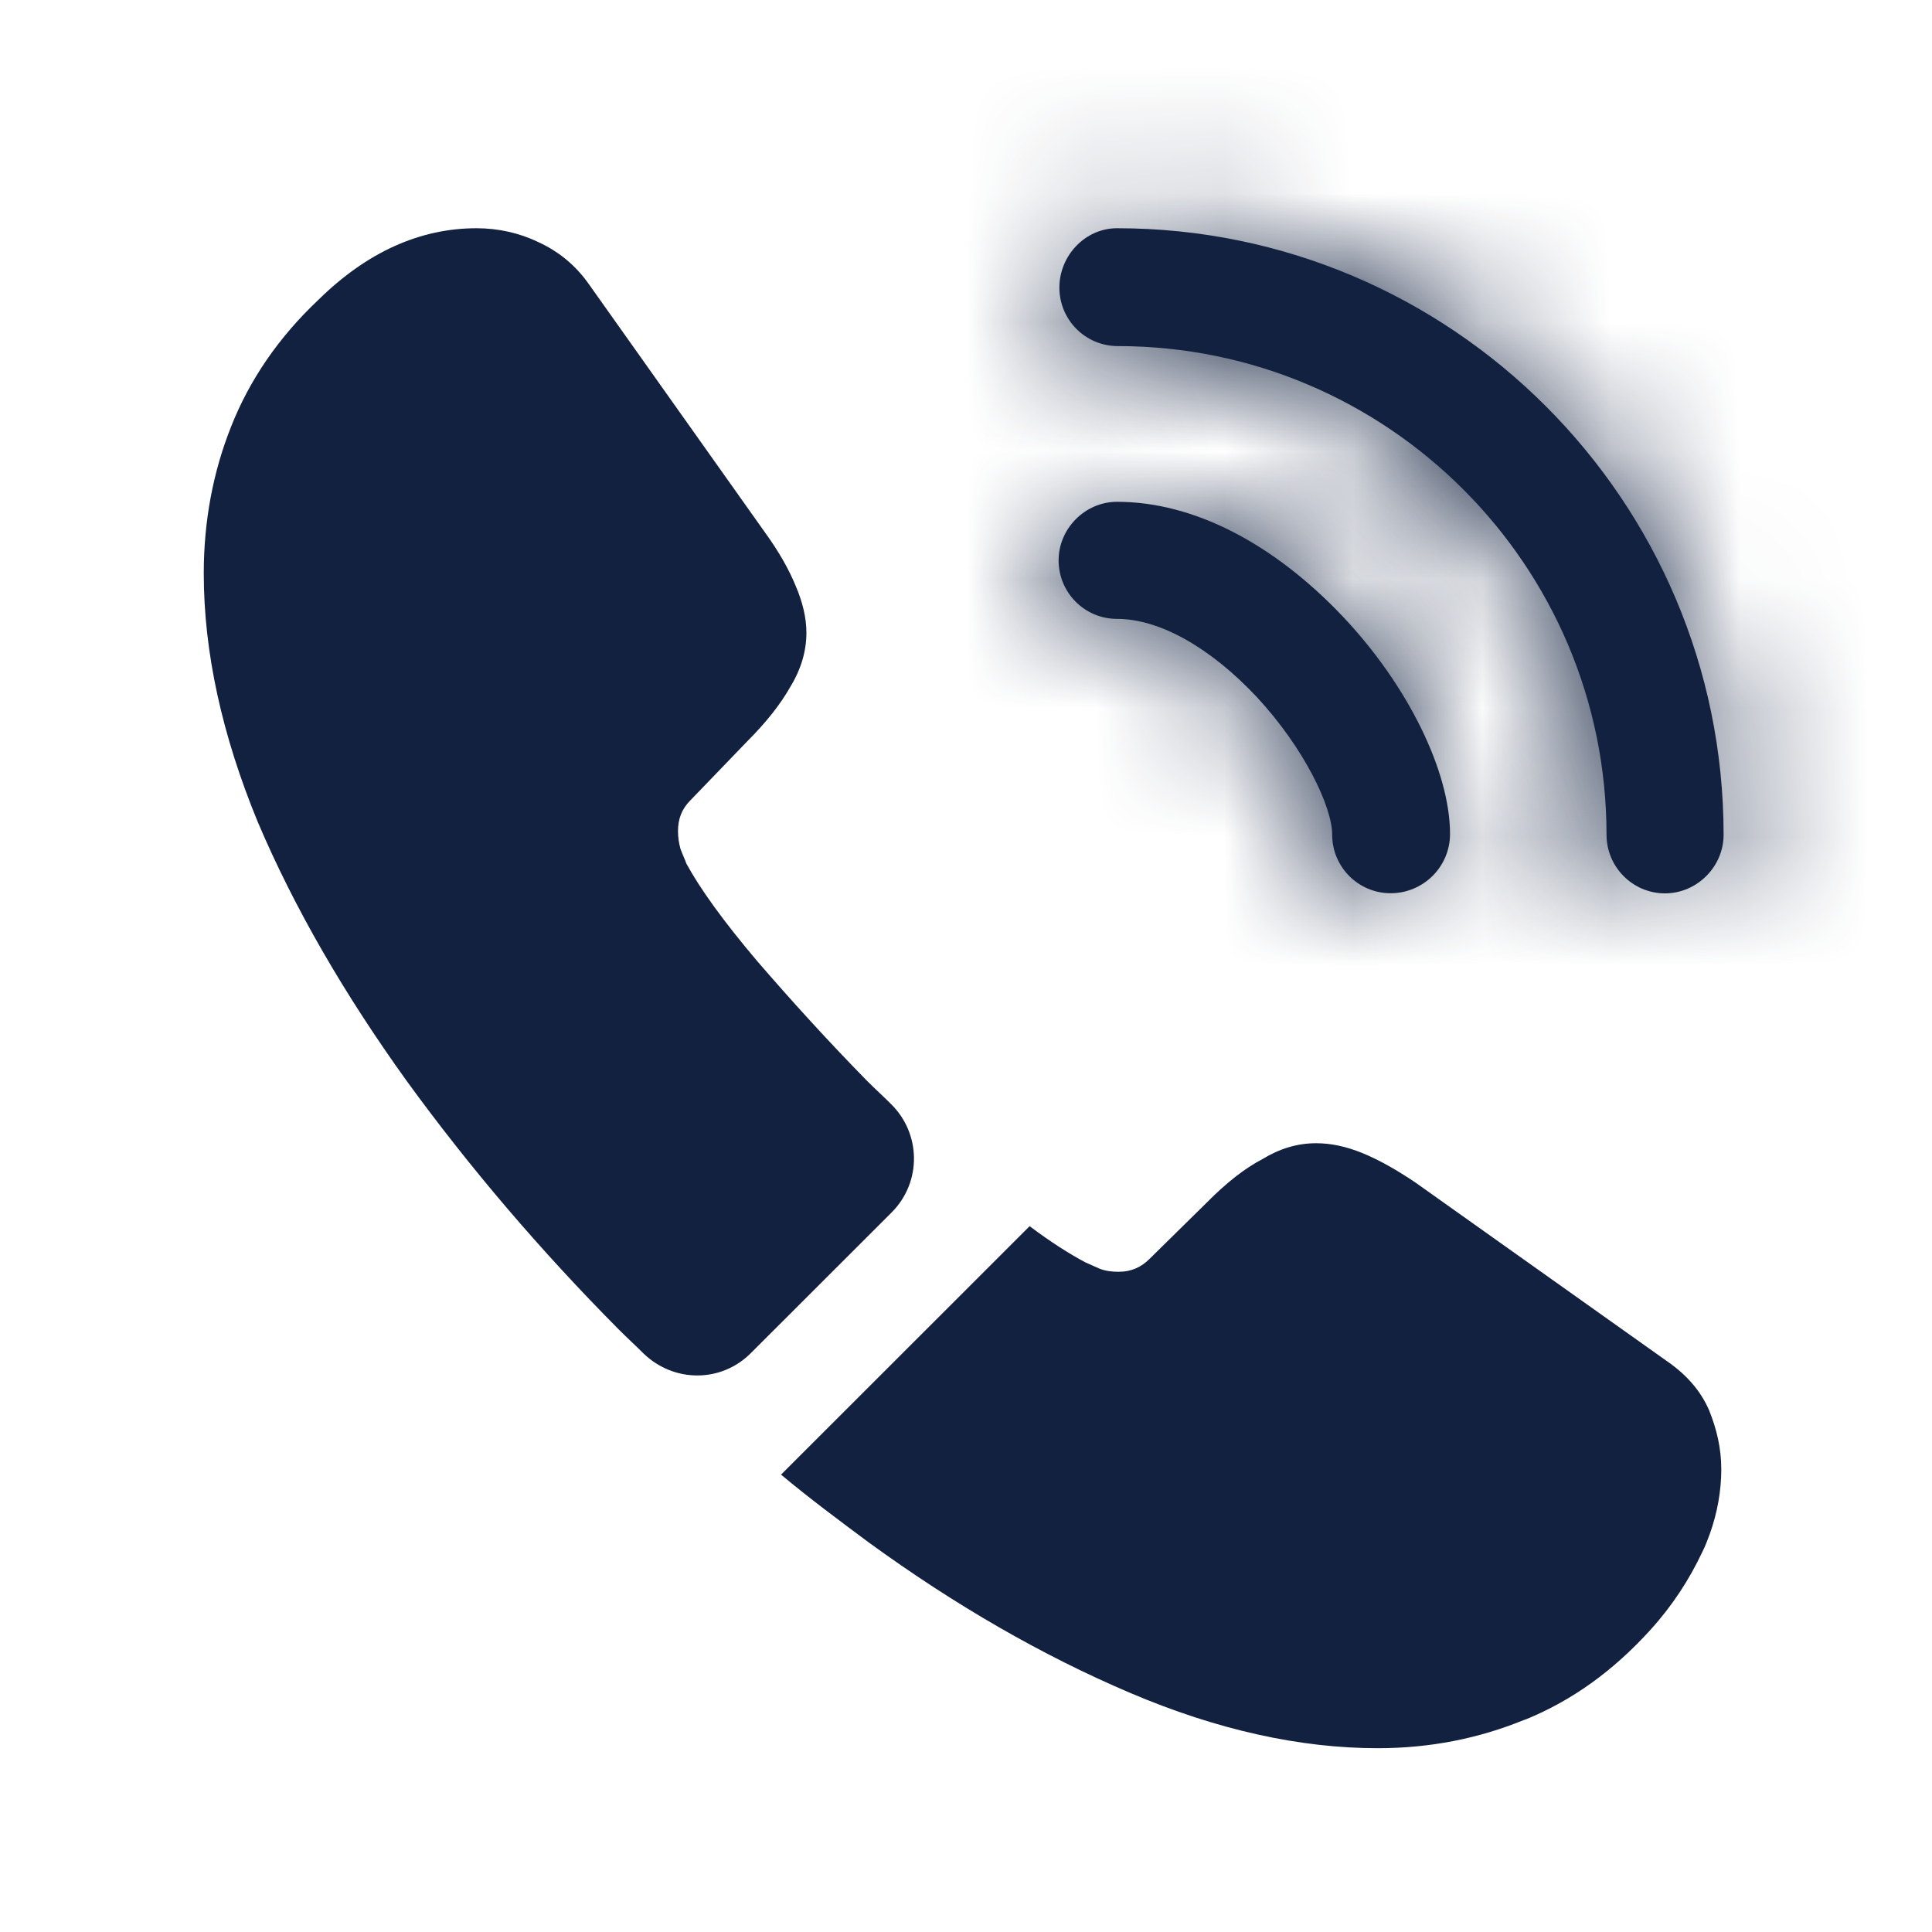
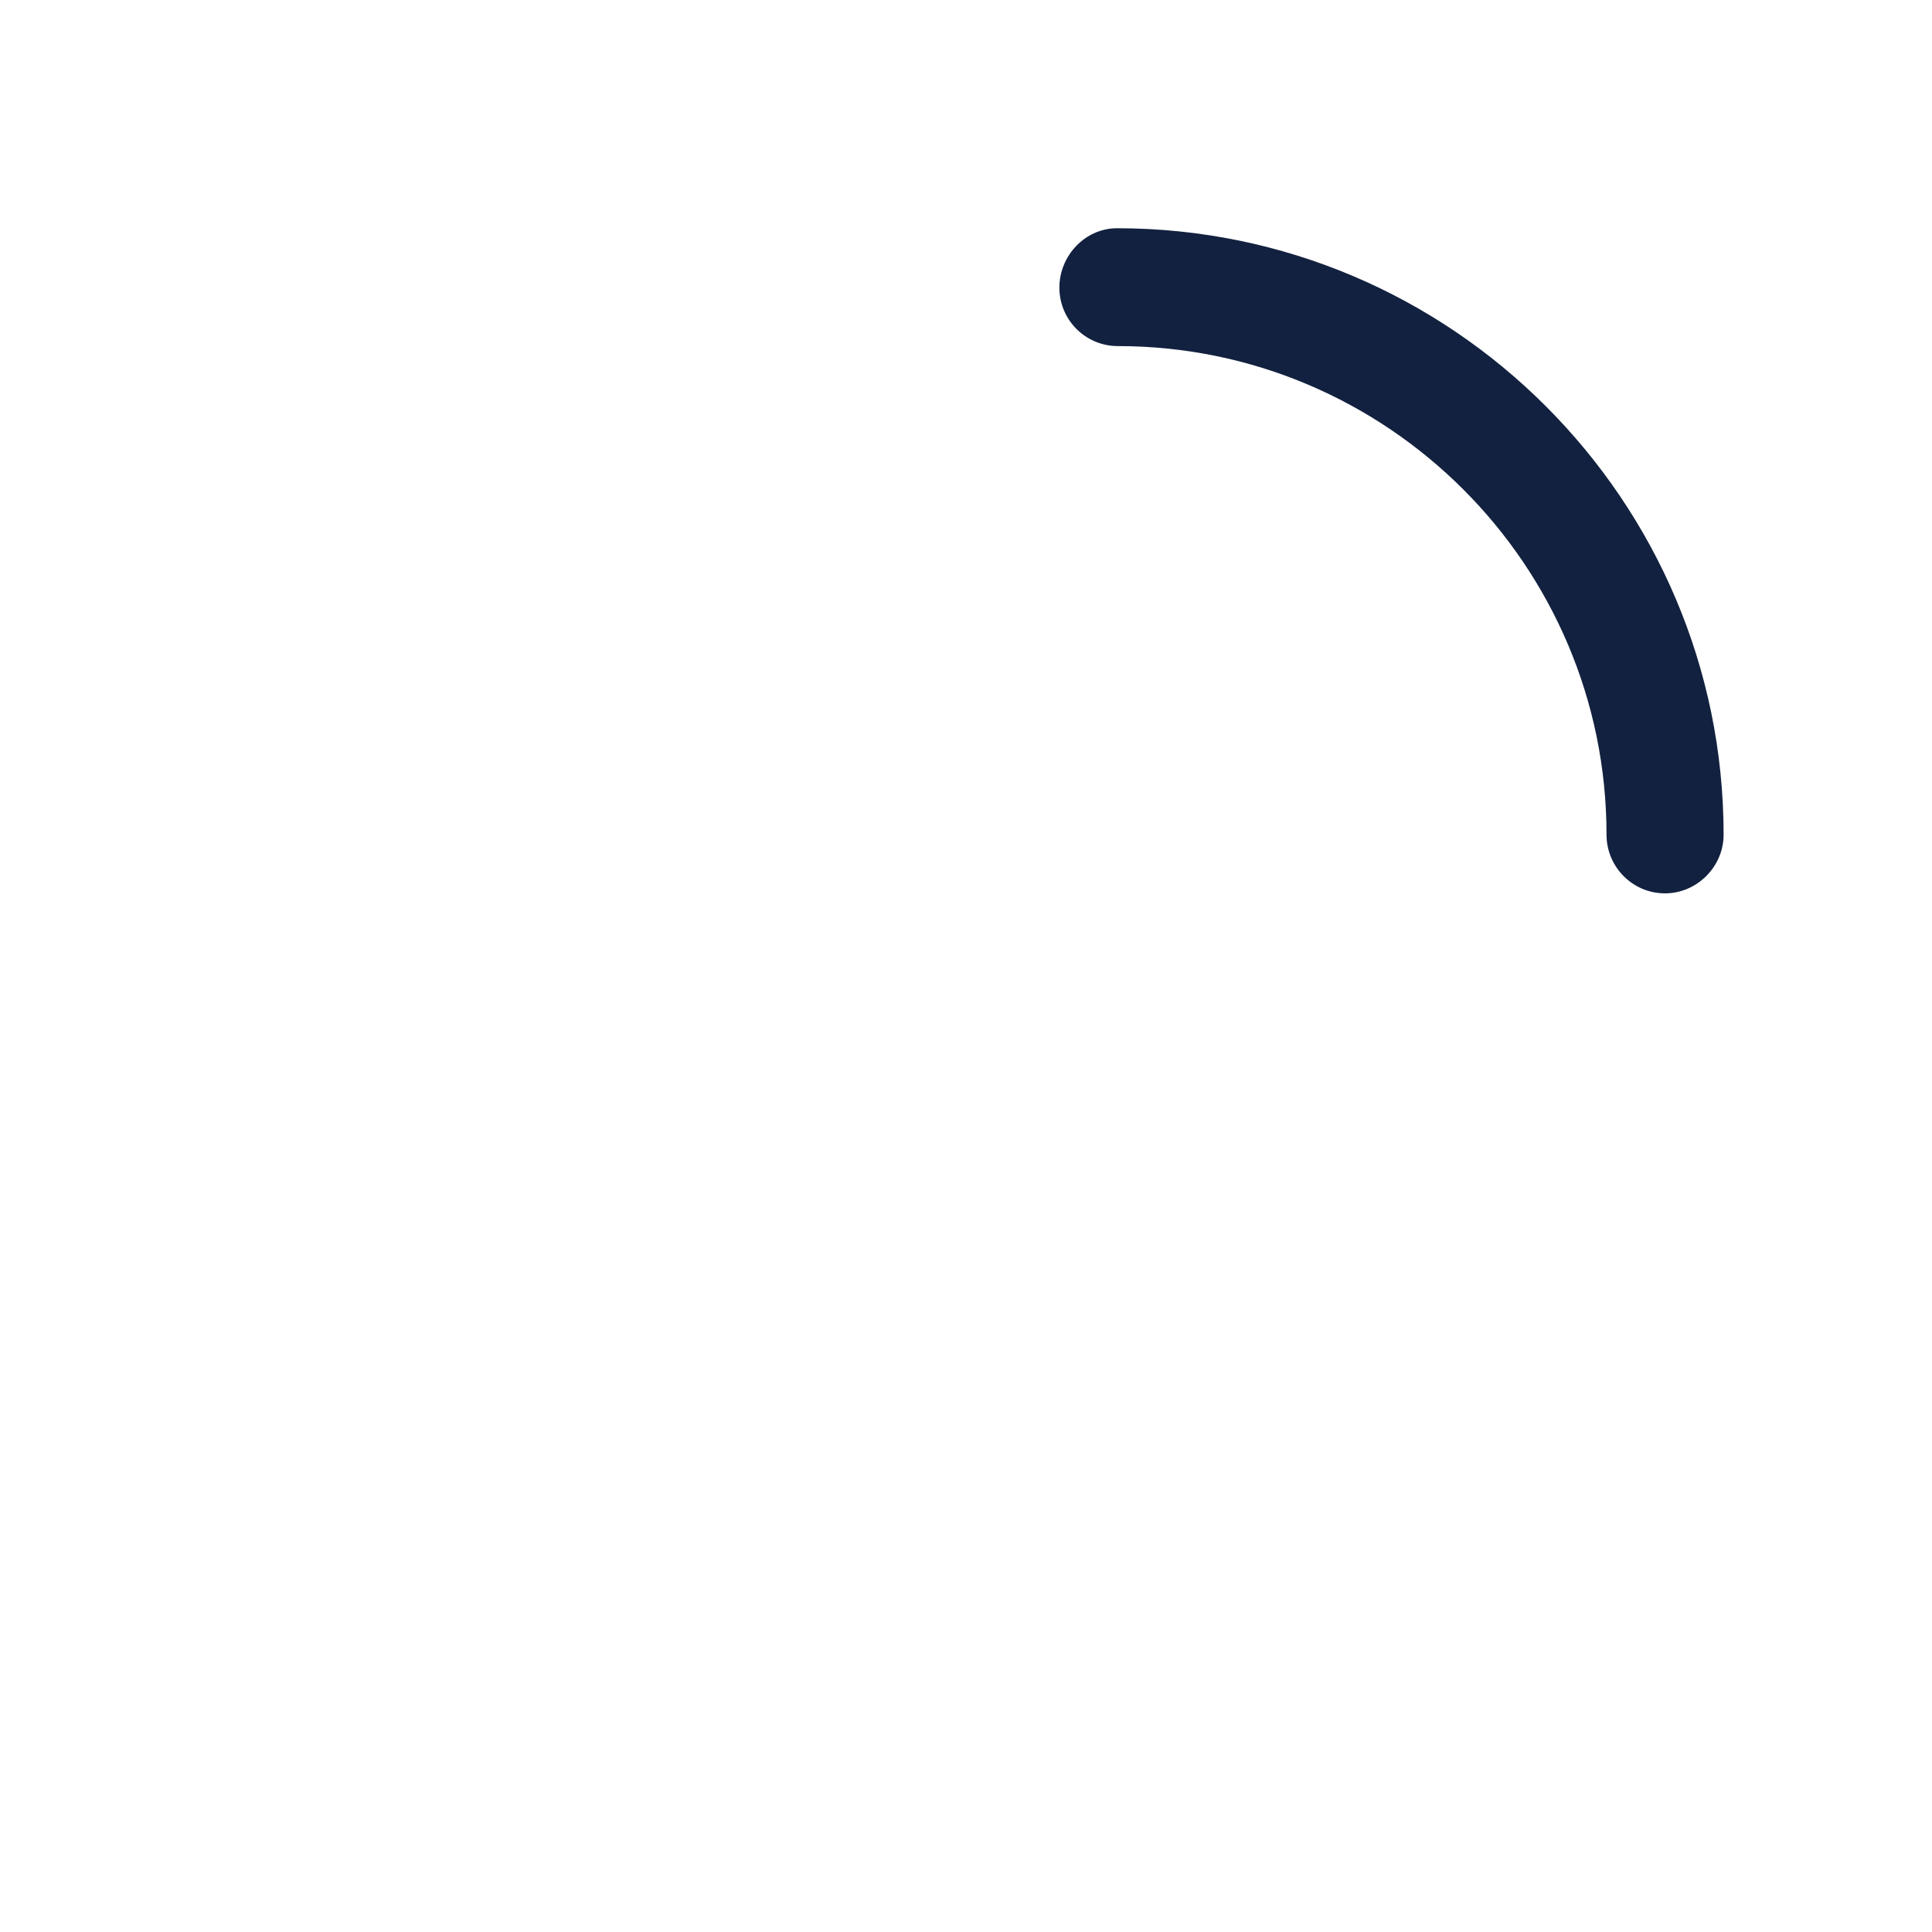
<svg xmlns="http://www.w3.org/2000/svg" width="15" height="15" viewBox="0 0 15 15" fill="none">
  <mask id="path-1-inside-1_18663_6512" fill="white">
-     <path d="M10.797 6.935C10.544 6.935 10.343 6.729 10.343 6.481C10.343 6.263 10.125 5.808 9.759 5.413C9.399 5.029 9.004 4.805 8.673 4.805C8.419 4.805 8.219 4.599 8.219 4.351C8.219 4.103 8.425 3.896 8.673 3.896C9.263 3.896 9.883 4.215 10.426 4.787C10.933 5.324 11.258 5.991 11.258 6.475C11.258 6.729 11.051 6.935 10.797 6.935Z" />
-   </mask>
-   <path d="M10.797 6.935C10.544 6.935 10.343 6.729 10.343 6.481C10.343 6.263 10.125 5.808 9.759 5.413C9.399 5.029 9.004 4.805 8.673 4.805C8.419 4.805 8.219 4.599 8.219 4.351C8.219 4.103 8.425 3.896 8.673 3.896C9.263 3.896 9.883 4.215 10.426 4.787C10.933 5.324 11.258 5.991 11.258 6.475C11.258 6.729 11.051 6.935 10.797 6.935Z" fill="#12213F" />
+     </mask>
  <path d="M9.759 5.413L11.063 4.206L11.055 4.197L9.759 5.413ZM10.426 4.787L11.717 3.567L11.715 3.565L10.426 4.787ZM10.797 5.158C11.54 5.158 12.12 5.763 12.12 6.481H8.566C8.566 7.695 9.547 8.712 10.797 8.712V5.158ZM12.12 6.481C12.12 5.927 11.896 5.442 11.76 5.185C11.587 4.857 11.351 4.518 11.063 4.206L8.455 6.62C8.491 6.659 8.525 6.701 8.554 6.742C8.583 6.784 8.604 6.819 8.616 6.842C8.63 6.868 8.626 6.866 8.615 6.834C8.61 6.817 8.599 6.782 8.589 6.731C8.58 6.682 8.566 6.596 8.566 6.481H12.12ZM11.055 4.197C10.562 3.673 9.729 3.028 8.673 3.028V6.582C8.556 6.582 8.468 6.562 8.416 6.547C8.365 6.531 8.338 6.516 8.335 6.514C8.332 6.513 8.382 6.542 8.463 6.629L11.055 4.197ZM8.673 3.028C9.416 3.028 9.996 3.632 9.996 4.351H6.442C6.442 5.565 7.423 6.582 8.673 6.582V3.028ZM9.996 4.351C9.996 5.084 9.407 5.673 8.673 5.673V2.12C7.444 2.12 6.442 3.122 6.442 4.351H9.996ZM8.673 5.673C8.645 5.673 8.672 5.666 8.76 5.71C8.849 5.756 8.981 5.846 9.136 6.01L11.715 3.565C10.962 2.771 9.907 2.12 8.673 2.12V5.673ZM9.134 6.008C9.271 6.153 9.375 6.307 9.437 6.435C9.467 6.497 9.481 6.538 9.486 6.556C9.492 6.576 9.481 6.547 9.481 6.475H13.034C13.034 5.358 12.386 4.275 11.717 3.567L9.134 6.008ZM9.481 6.475C9.481 5.747 10.07 5.158 10.797 5.158V8.712C12.032 8.712 13.034 7.71 13.034 6.475H9.481Z" fill="#12213F" mask="url(#path-1-inside-1_18663_6512)" />
  <mask id="path-3-inside-2_18663_6512" fill="white">
-     <path d="M12.927 6.936C12.674 6.936 12.473 6.729 12.473 6.481C12.473 4.386 10.768 2.687 8.679 2.687C8.425 2.687 8.225 2.481 8.225 2.233C8.225 1.985 8.425 1.772 8.673 1.772C11.269 1.772 13.382 3.885 13.382 6.481C13.382 6.729 13.175 6.936 12.927 6.936Z" />
-   </mask>
+     </mask>
  <path d="M12.927 6.936C12.674 6.936 12.473 6.729 12.473 6.481C12.473 4.386 10.768 2.687 8.679 2.687C8.425 2.687 8.225 2.481 8.225 2.233C8.225 1.985 8.425 1.772 8.673 1.772C11.269 1.772 13.382 3.885 13.382 6.481C13.382 6.729 13.175 6.936 12.927 6.936Z" fill="#12213F" />
  <path d="M12.927 5.159C13.67 5.159 14.25 5.763 14.25 6.481H10.696C10.696 7.695 11.677 8.712 12.927 8.712V5.159ZM14.25 6.481C14.25 3.403 11.747 0.91 8.679 0.91V4.464C9.788 4.464 10.696 5.37 10.696 6.481H14.25ZM8.679 0.91C9.422 0.91 10.002 1.514 10.002 2.233H6.448C6.448 3.447 7.429 4.464 8.679 4.464V0.91ZM10.002 2.233C10.002 2.906 9.466 3.549 8.673 3.549V-0.004C7.385 -0.004 6.448 1.064 6.448 2.233H10.002ZM8.673 3.549C10.288 3.549 11.605 4.866 11.605 6.481H15.159C15.159 2.904 12.251 -0.004 8.673 -0.004V3.549ZM11.605 6.481C11.605 5.748 12.194 5.159 12.927 5.159V8.712C14.157 8.712 15.159 7.71 15.159 6.481H11.605Z" fill="#12213F" mask="url(#path-3-inside-2_18663_6512)" />
-   <path d="M6.922 9.414L5.83 10.505C5.6 10.736 5.235 10.736 4.999 10.511C4.934 10.446 4.869 10.387 4.804 10.322C4.196 9.709 3.647 9.066 3.158 8.393C2.674 7.72 2.284 7.048 2.001 6.381C1.724 5.708 1.582 5.065 1.582 4.451C1.582 4.05 1.653 3.667 1.794 3.313C1.936 2.953 2.16 2.622 2.473 2.327C2.851 1.955 3.264 1.772 3.7 1.772C3.866 1.772 4.031 1.808 4.178 1.879C4.332 1.949 4.467 2.056 4.574 2.209L5.943 4.139C6.049 4.286 6.126 4.422 6.179 4.552C6.232 4.676 6.261 4.799 6.261 4.912C6.261 5.053 6.22 5.195 6.137 5.331C6.061 5.466 5.949 5.608 5.807 5.75L5.358 6.216C5.294 6.281 5.264 6.357 5.264 6.452C5.264 6.499 5.27 6.54 5.282 6.587C5.299 6.635 5.317 6.67 5.329 6.705C5.435 6.9 5.618 7.154 5.878 7.461C6.143 7.768 6.426 8.08 6.733 8.393C6.792 8.452 6.857 8.511 6.916 8.57C7.152 8.8 7.158 9.178 6.922 9.414Z" fill="#12213F" />
-   <path d="M13.364 11.408C13.364 11.573 13.334 11.744 13.275 11.909C13.257 11.957 13.24 12.004 13.216 12.051C13.116 12.263 12.986 12.464 12.815 12.653C12.526 12.972 12.207 13.202 11.847 13.349C11.841 13.349 11.835 13.355 11.829 13.355C11.481 13.497 11.104 13.573 10.697 13.573C10.095 13.573 9.451 13.432 8.773 13.143C8.094 12.854 7.416 12.464 6.743 11.974C6.513 11.803 6.283 11.632 6.064 11.449L7.994 9.52C8.159 9.644 8.307 9.738 8.431 9.803C8.46 9.815 8.496 9.832 8.537 9.85C8.584 9.868 8.631 9.874 8.684 9.874C8.785 9.874 8.861 9.838 8.926 9.773L9.375 9.331C9.522 9.183 9.664 9.071 9.8 9C9.935 8.918 10.071 8.876 10.219 8.876C10.331 8.876 10.449 8.9 10.579 8.953C10.708 9.006 10.844 9.083 10.992 9.183L12.945 10.57C13.098 10.676 13.204 10.8 13.269 10.948C13.328 11.095 13.364 11.243 13.364 11.408Z" fill="#12213F" />
</svg>